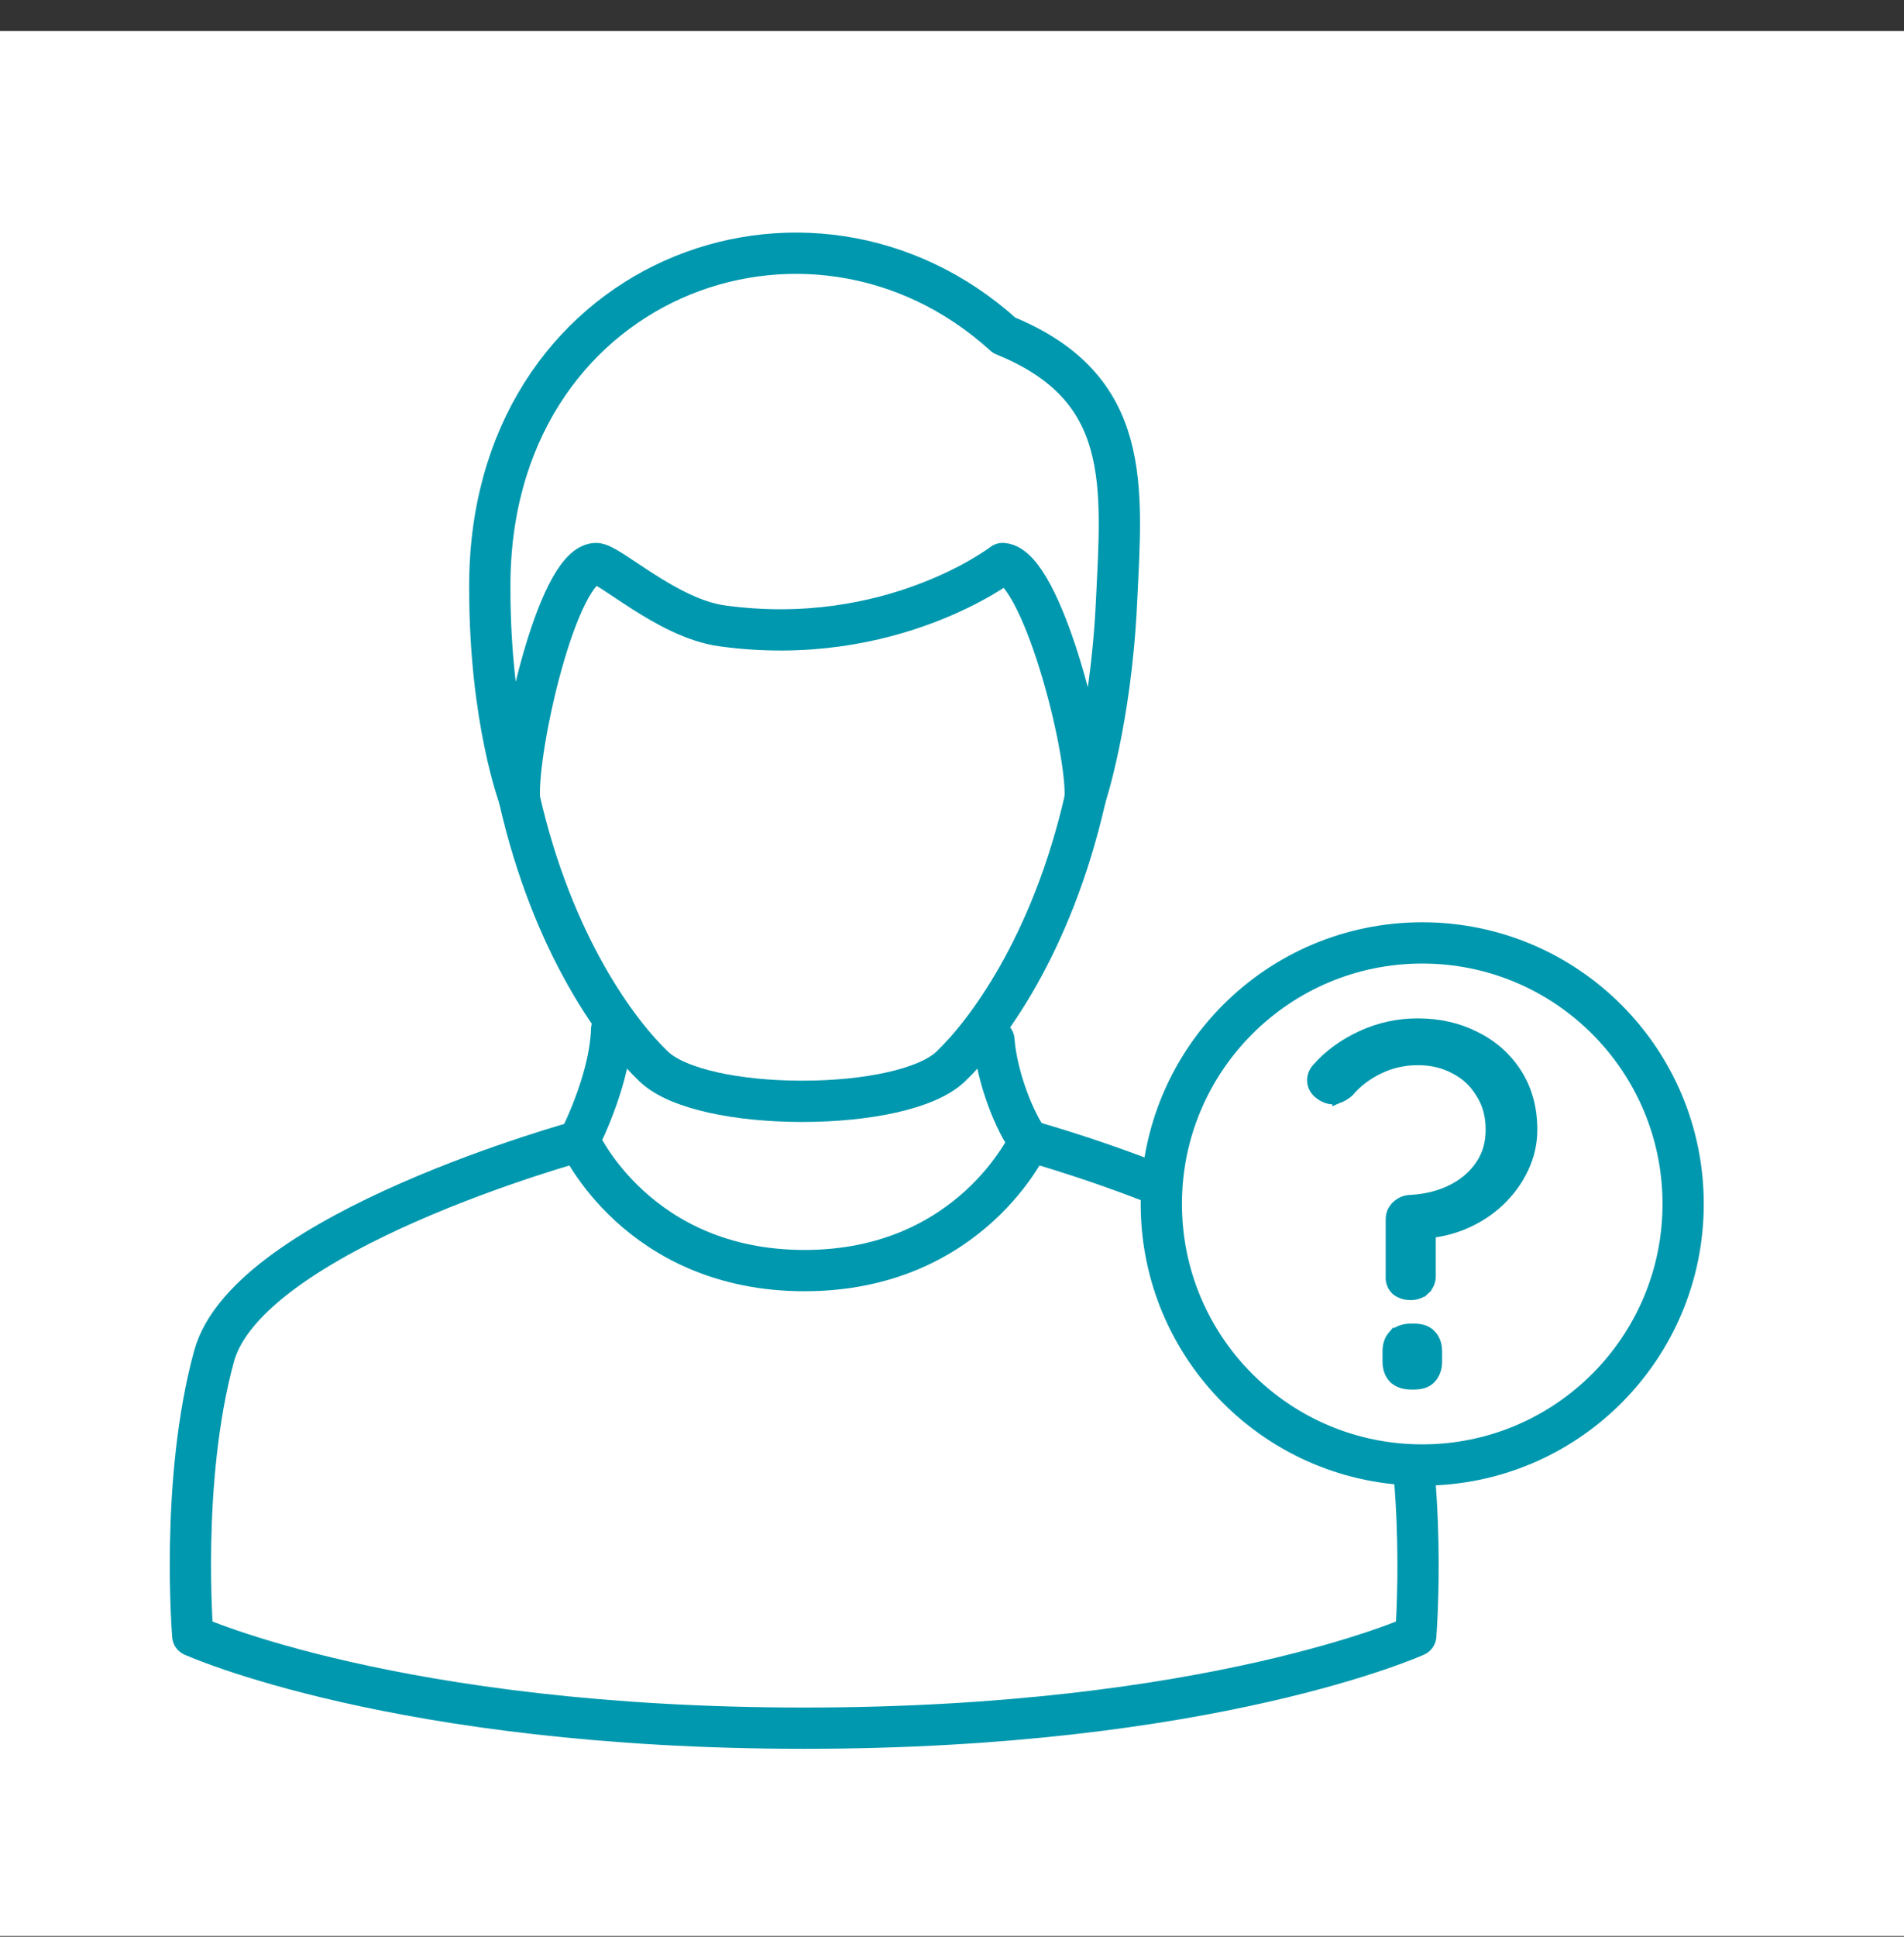
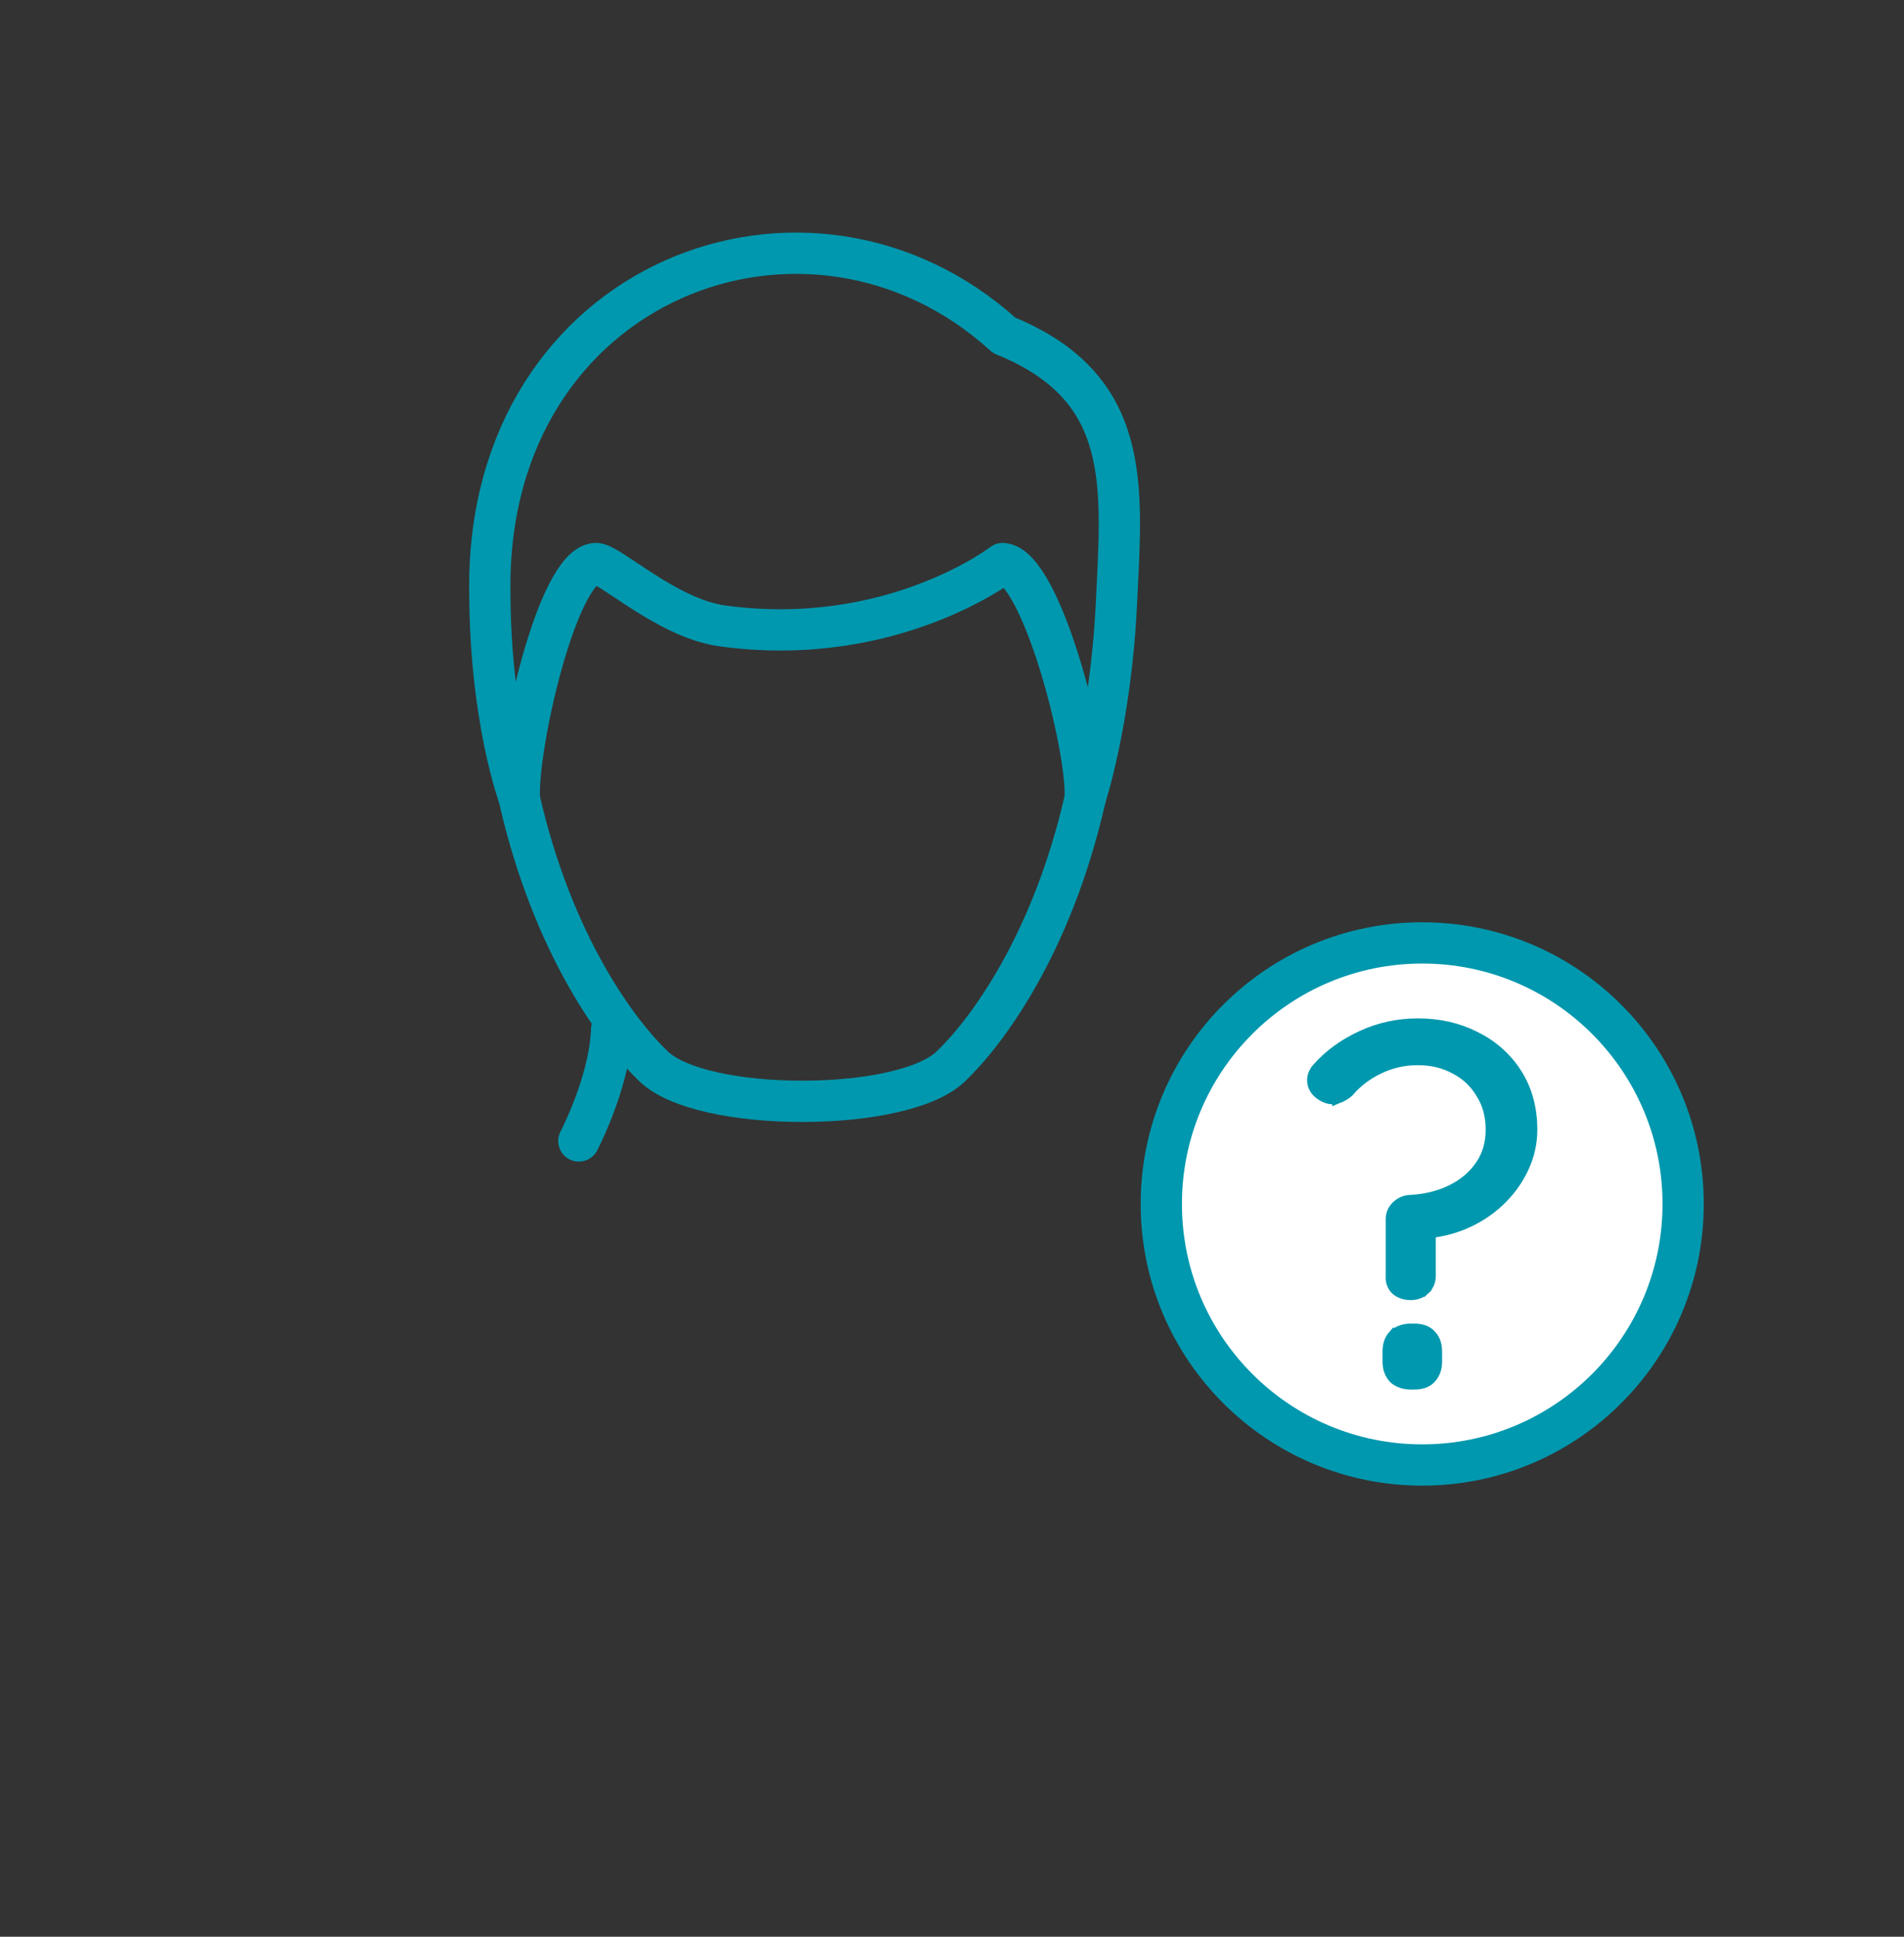
<svg xmlns="http://www.w3.org/2000/svg" width="60" height="61" viewBox="0 0 60 61" fill="none">
  <rect x="0" y="0" width="60" height="61" fill="#333333" stroke="none" />
-   <rect width="60" height="60" transform="translate(0 0.976)" fill="white" />
-   <path d="M32.427 35.936C31.99 35.38 31.407 33.93 31.321 32.761" stroke="#0098AE" stroke-width="1.3" stroke-miterlimit="10" stroke-linecap="round" stroke-linejoin="round" />
  <path d="M19.274 32.423C19.234 33.873 18.426 35.58 18.241 35.936" stroke="#0098AE" stroke-width="1.3" stroke-miterlimit="10" stroke-linecap="round" stroke-linejoin="round" />
  <path d="M16.364 25.149C17.424 29.805 19.511 32.561 20.61 33.599C21.372 34.318 23.28 34.68 25.208 34.687C25.234 34.687 25.254 34.687 25.28 34.687C25.307 34.687 25.327 34.687 25.353 34.687C27.274 34.68 29.189 34.318 29.951 33.599C31.05 32.555 33.137 29.805 34.197 25.149" stroke="#0098AE" stroke-width="1.3" stroke-miterlimit="10" stroke-linecap="round" stroke-linejoin="round" />
  <path d="M31.644 10.562C25.497 4.98 15.369 8.793 15.435 18.543C15.435 22.68 16.369 25.143 16.369 25.143C16.276 23.555 17.555 17.837 18.767 17.749C19.178 17.718 21.013 19.474 22.755 19.712C28.094 20.449 31.598 17.749 31.598 17.749C32.81 17.837 34.287 23.562 34.195 25.143C34.195 25.143 35.003 22.73 35.182 18.999C35.361 15.28 35.692 12.205 31.644 10.562Z" stroke="#0098AE" stroke-width="1.3" stroke-miterlimit="10" stroke-linecap="round" stroke-linejoin="round" />
-   <path d="M43.945 42.719C42.872 38.788 32.439 35.938 32.439 35.938C32.439 35.938 30.61 40.019 25.351 40.019C20.085 40.019 18.263 35.938 18.263 35.938C18.263 35.938 7.817 38.788 6.744 42.719C5.67 46.65 6.075 51.519 6.075 51.519C6.075 51.519 12.493 54.431 25.344 54.431C38.195 54.431 44.614 51.519 44.614 51.519C44.614 51.519 45.011 46.656 43.945 42.719Z" stroke="#0098AE" stroke-width="1.3" stroke-miterlimit="10" stroke-linecap="round" stroke-linejoin="round" />
  <circle cx="44.818" cy="37.92" r="8.222" fill="white" stroke="#0098AE" stroke-width="1.3" />
  <path d="M45.095 40.196V38.841C45.459 38.797 45.804 38.707 46.13 38.571C46.555 38.394 46.929 38.153 47.253 37.849C47.575 37.545 47.83 37.199 48.015 36.809C48.201 36.418 48.295 36.009 48.295 35.585C48.295 34.907 48.134 34.311 47.807 33.801C47.482 33.295 47.041 32.906 46.487 32.633C45.945 32.36 45.341 32.225 44.679 32.225C44.05 32.225 43.454 32.355 42.892 32.616C42.334 32.875 41.869 33.213 41.5 33.632C41.375 33.771 41.318 33.937 41.348 34.118L41.348 34.118L41.349 34.12C41.381 34.293 41.492 34.426 41.651 34.523C41.806 34.617 41.97 34.659 42.133 34.614L42.133 34.615L42.14 34.612C42.28 34.566 42.404 34.495 42.509 34.4L42.516 34.393L42.522 34.386C42.773 34.092 43.087 33.853 43.468 33.671C43.845 33.49 44.248 33.399 44.679 33.399C45.121 33.399 45.511 33.495 45.851 33.682L45.851 33.682L45.853 33.683C46.194 33.861 46.461 34.113 46.656 34.441L46.656 34.441L46.659 34.446C46.862 34.759 46.967 35.137 46.967 35.585C46.967 36.01 46.858 36.377 46.644 36.691C46.428 37.01 46.133 37.265 45.756 37.455C45.38 37.645 44.948 37.756 44.459 37.785C44.291 37.787 44.14 37.846 44.015 37.96C43.885 38.078 43.817 38.228 43.817 38.403V40.19C43.804 40.359 43.857 40.511 43.975 40.632L43.982 40.638L43.988 40.644C44.118 40.748 44.274 40.798 44.447 40.798C44.62 40.798 44.775 40.749 44.897 40.638L44.796 40.527L44.897 40.638C45.026 40.52 45.095 40.37 45.095 40.196ZM43.905 43.415L43.91 43.421L43.916 43.426C44.06 43.557 44.249 43.616 44.464 43.616H44.563C44.784 43.616 44.978 43.56 45.107 43.415C45.234 43.273 45.294 43.095 45.294 42.893V42.562C45.294 42.354 45.236 42.173 45.104 42.037C44.976 41.894 44.783 41.839 44.563 41.839H44.464C44.249 41.839 44.06 41.897 43.916 42.029L43.915 42.028L43.91 42.034C43.775 42.17 43.717 42.353 43.717 42.562V42.893C43.717 43.095 43.777 43.273 43.905 43.415Z" fill="#0098AE" stroke="#0098AE" stroke-width="0.3" />
</svg>